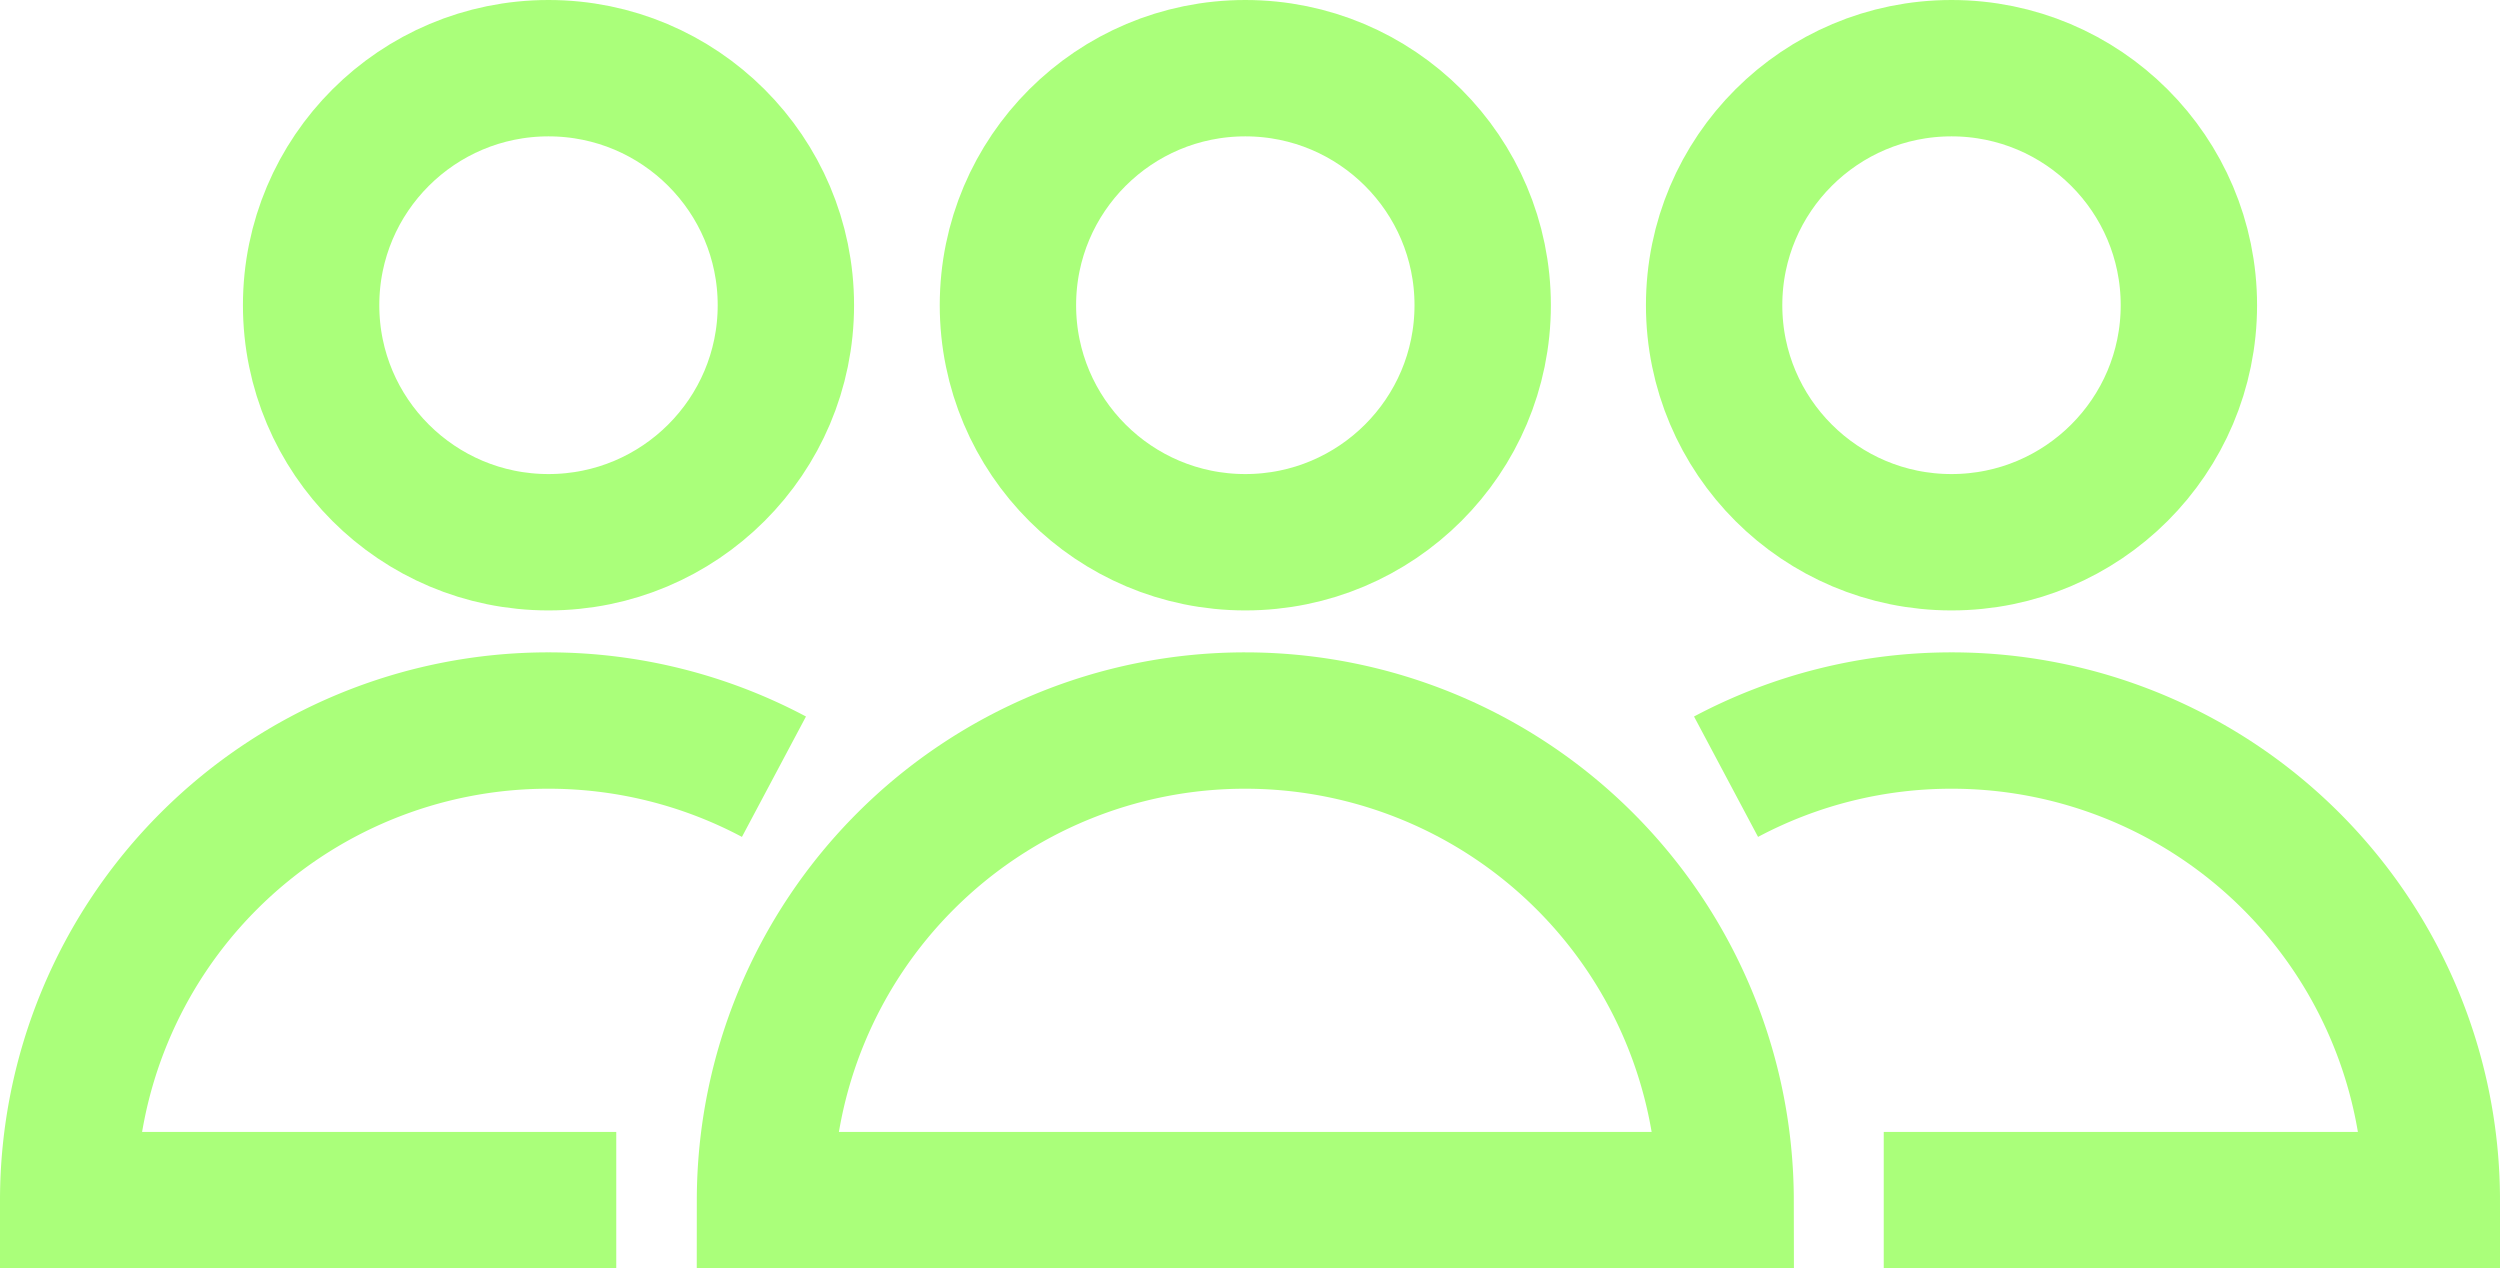
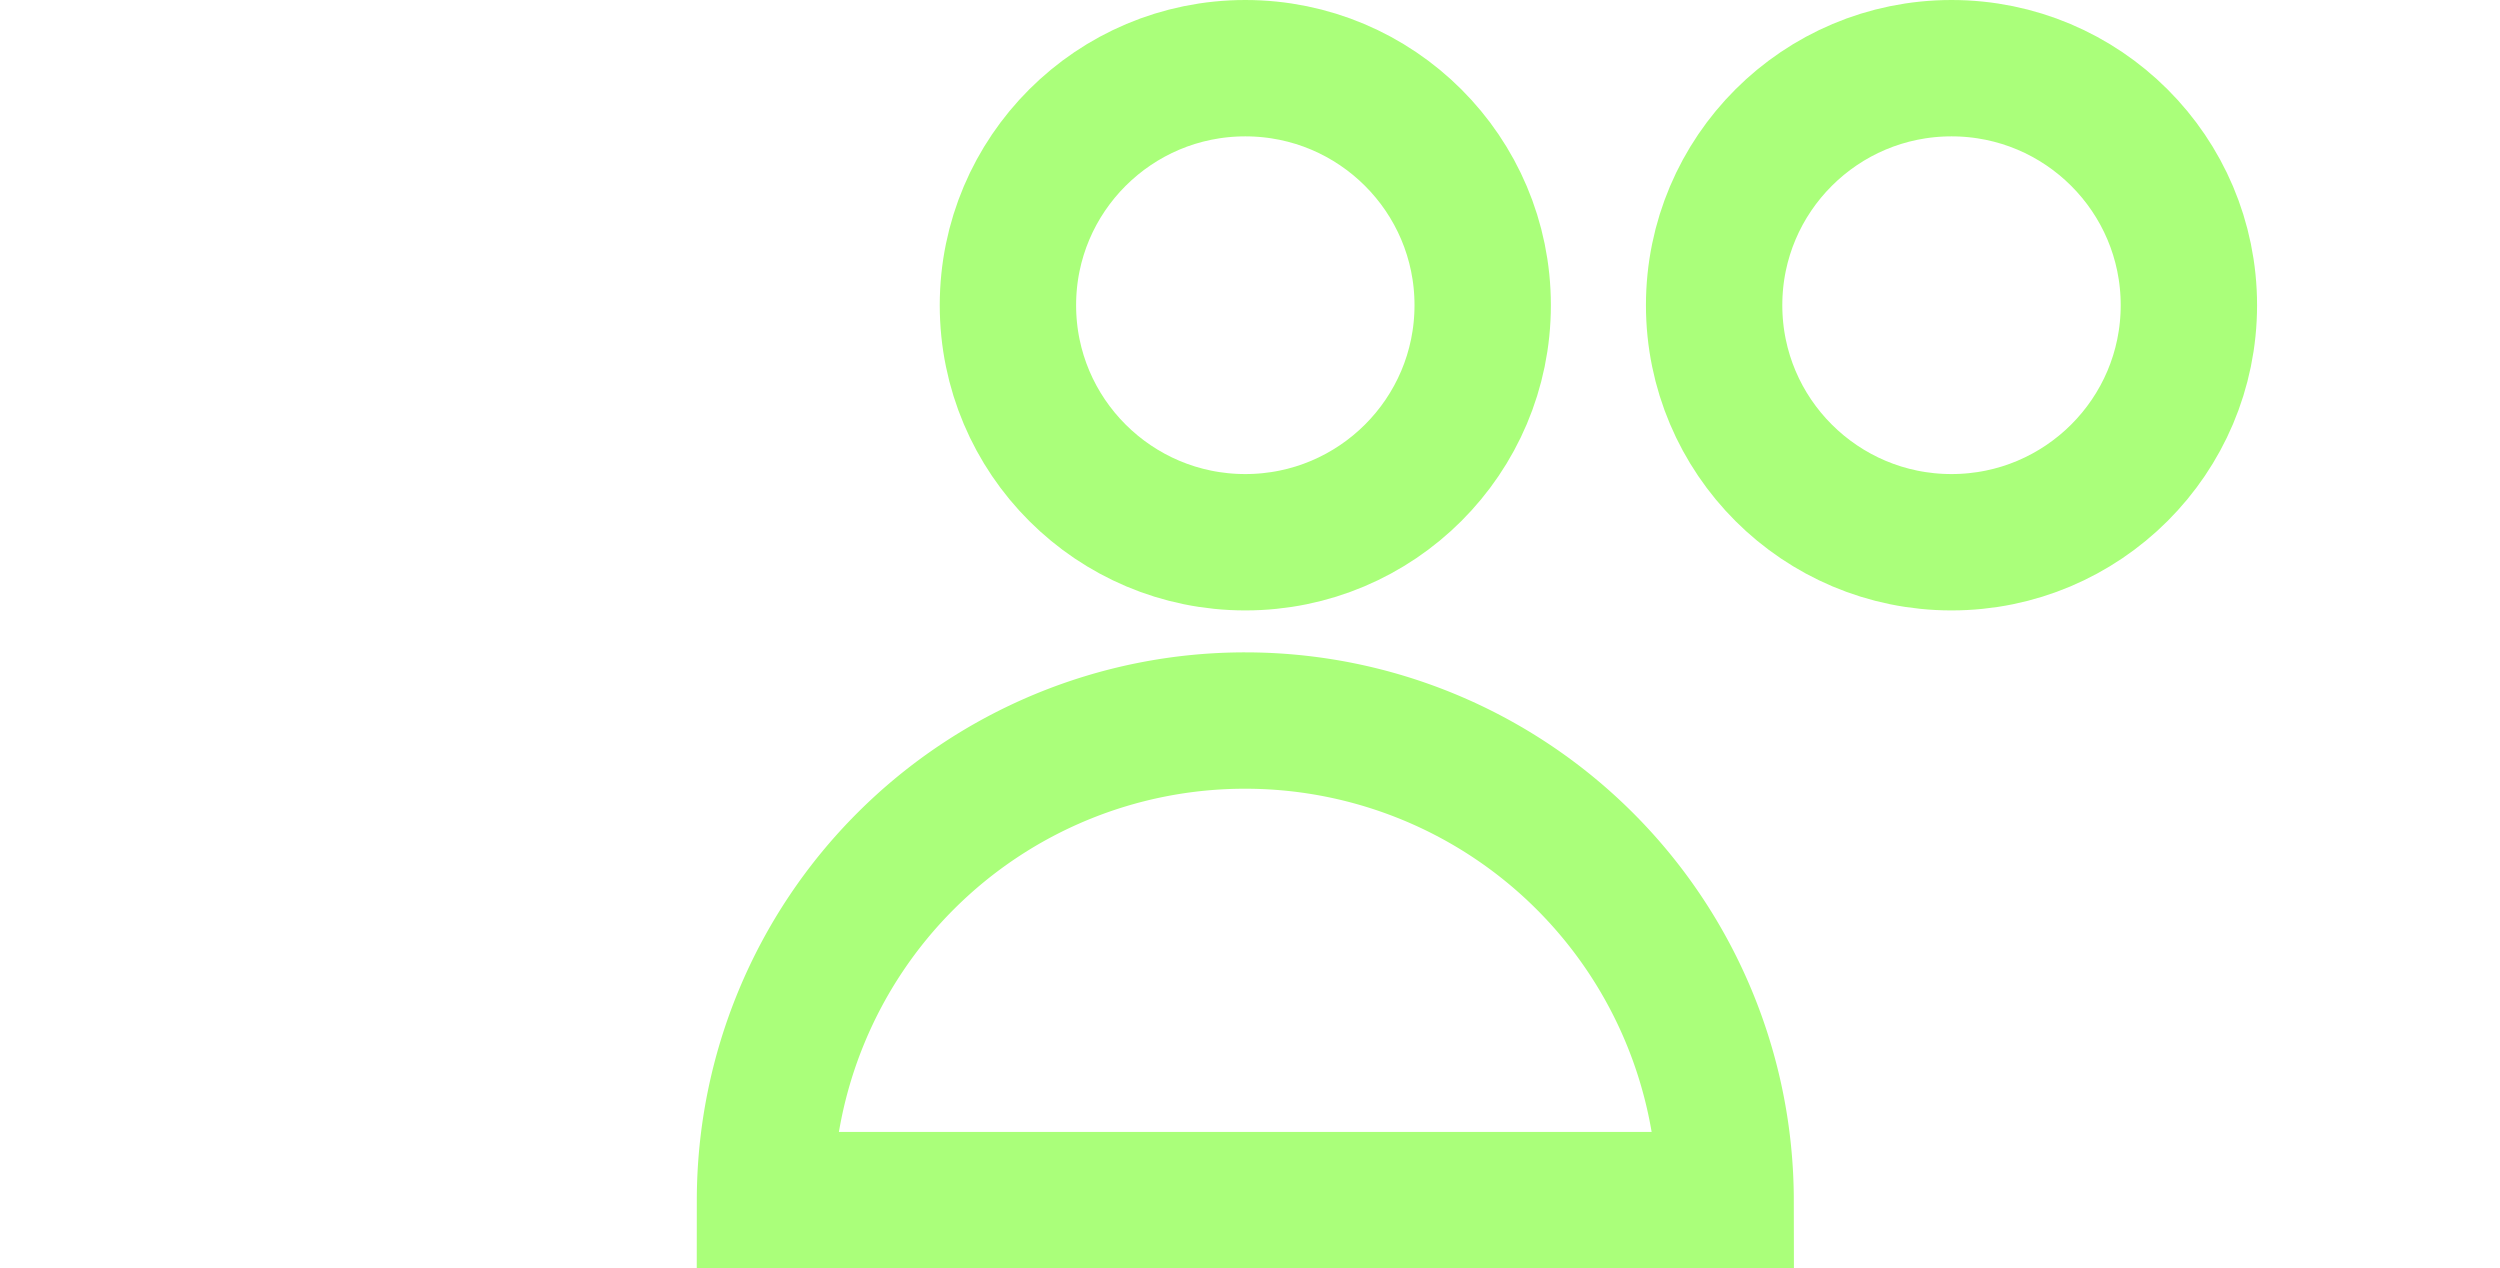
<svg xmlns="http://www.w3.org/2000/svg" width="71.942" height="36.499" viewBox="0 0 71.942 36.499">
  <g id="group-svgrepo-com" transform="translate(1.962 1.962)">
    <ellipse id="Oval" cx="6.831" cy="6.821" rx="6.831" ry="6.821" transform="translate(27.043)" fill="none" stroke="#aaff7a" stroke-width="3.924" />
    <path id="Path" d="M27.644,13.8A13.824,13.824,0,0,0,13.822,0h0A13.812,13.812,0,0,0,0,13.8Z" transform="translate(20.052 18.773)" fill="none" stroke="#aaff7a" stroke-width="3.924" />
    <ellipse id="Oval-2" data-name="Oval" cx="6.831" cy="6.821" rx="6.831" ry="6.821" transform="translate(47.365)" fill="none" stroke="#aaff7a" stroke-width="3.924" />
-     <path id="Path-2" data-name="Path" d="M4.538,13.8H20.31A13.812,13.812,0,0,0,6.488,0h0A13.8,13.8,0,0,0,0,1.616" transform="translate(47.708 18.773)" fill="none" stroke="#aaff7a" stroke-width="3.924" />
-     <ellipse id="Oval-3" data-name="Oval" cx="6.831" cy="6.821" rx="6.831" ry="6.821" transform="translate(6.991)" fill="none" stroke="#aaff7a" stroke-width="3.924" />
-     <path id="Path-3" data-name="Path" d="M15.772,13.8H0A13.812,13.812,0,0,1,13.822,0h0A13.8,13.8,0,0,1,20.31,1.616" transform="translate(0 18.773)" fill="none" stroke="#aaff7a" stroke-width="3.924" />
  </g>
</svg>